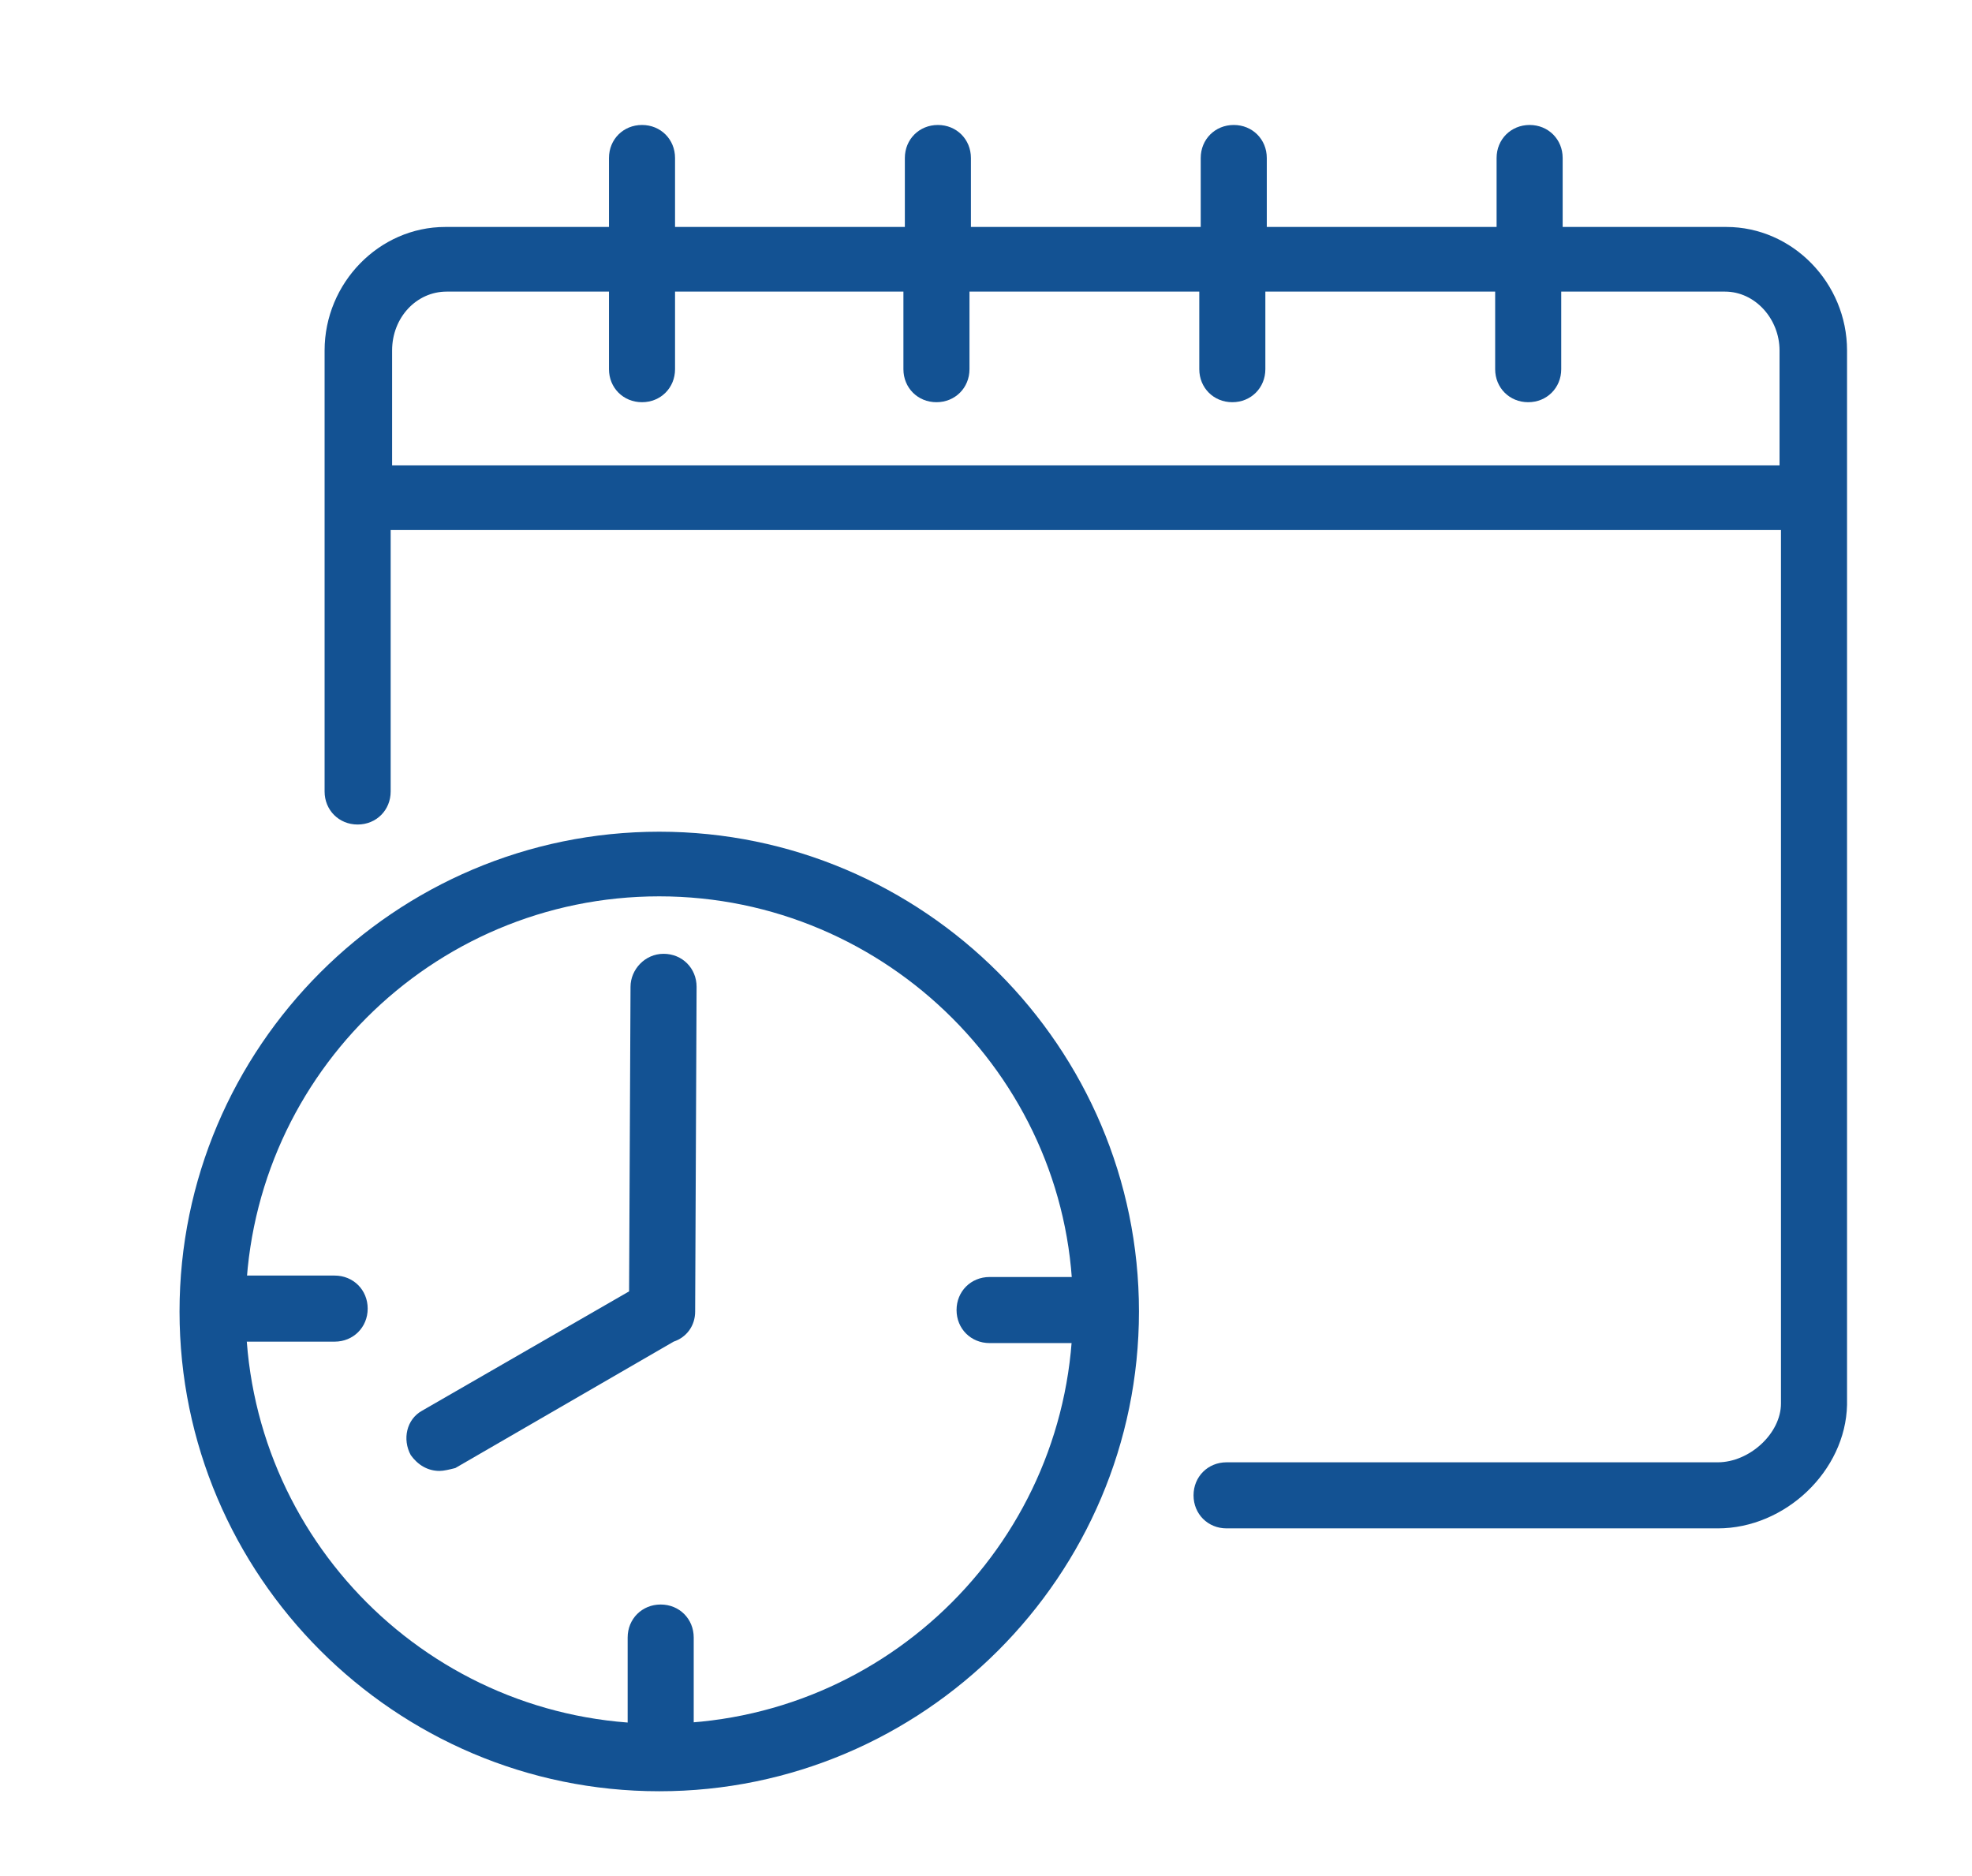
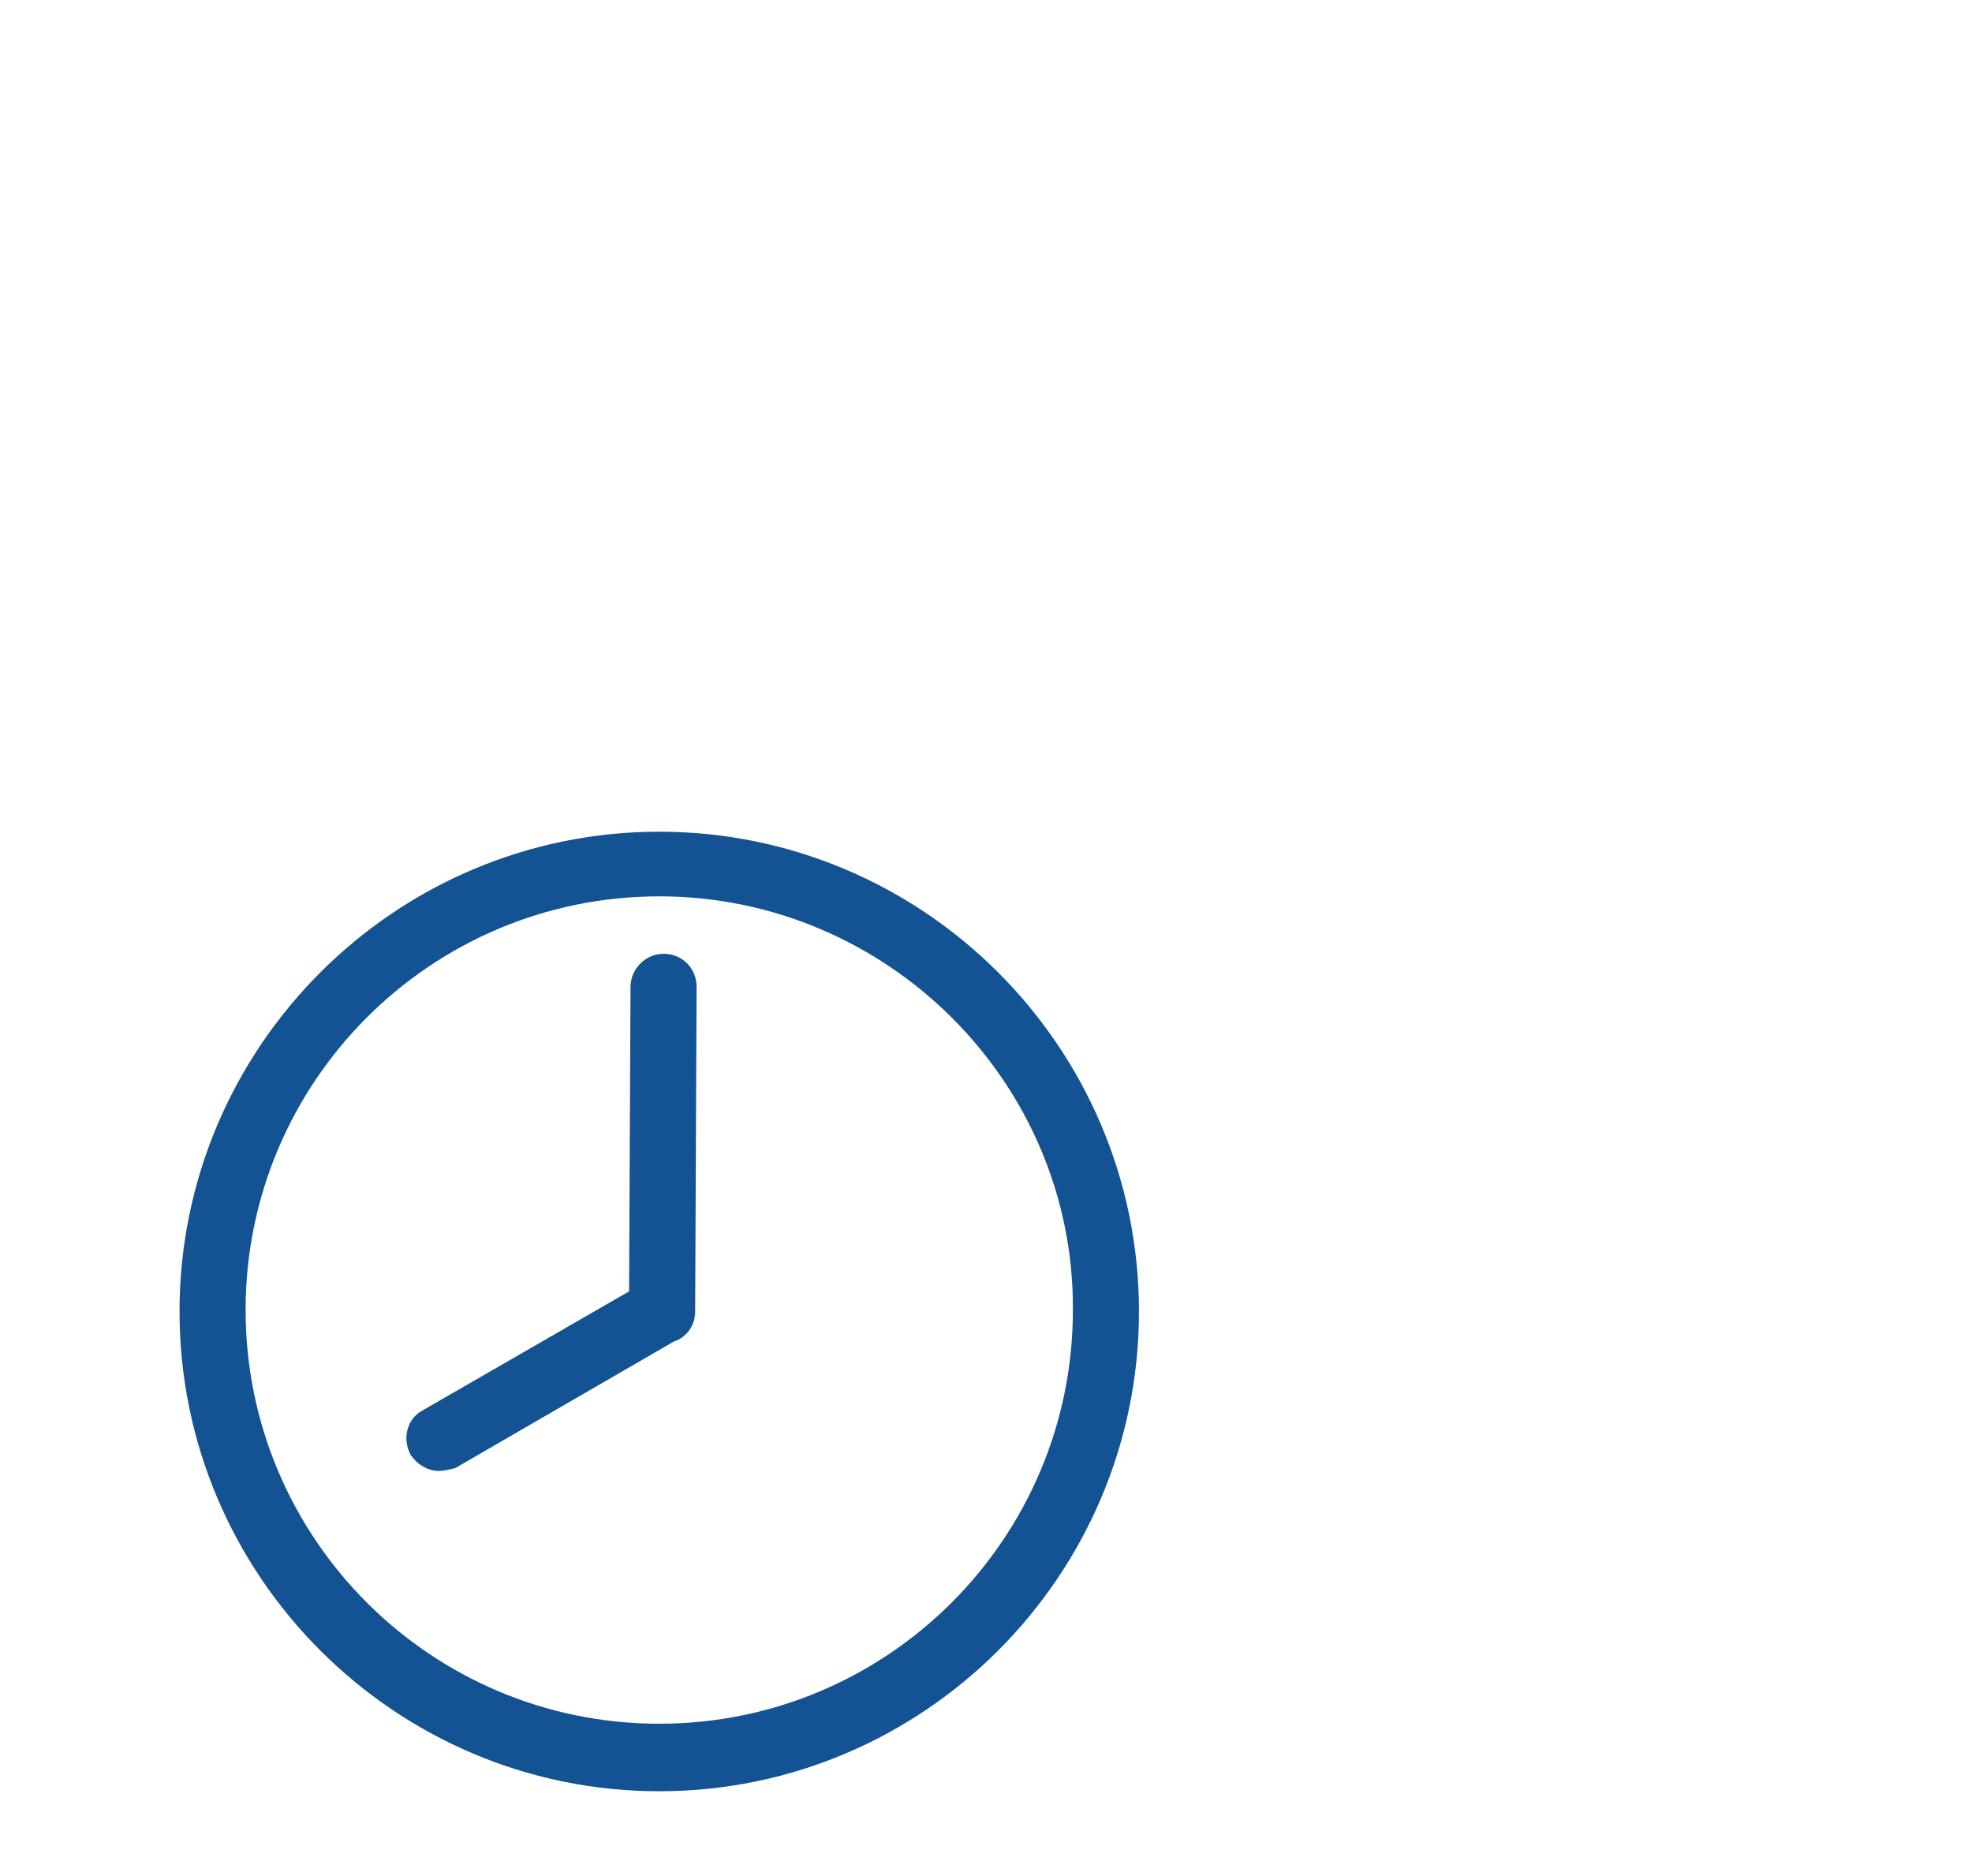
<svg xmlns="http://www.w3.org/2000/svg" id="Layer_1" x="0px" y="0px" viewBox="0 0 137.3 130.6" style="enable-background:new 0 0 137.3 130.6;" xml:space="preserve">
  <style type="text/css">	.st0{fill:#135293;}</style>
  <g>
-     <path class="st0" d="M46,123.6c-1.3,0-2.3-1-2.3-2.3V114c0-1.3,1-2.3,2.3-2.3c1.3,0,2.3,1,2.3,2.3v7.3  C48.3,122.6,47.3,123.6,46,123.6z M119.6,106.4H85.4c-1.3,0-2.3-1-2.3-2.3s1-2.3,2.3-2.3h34.2c2.2,0,4.4-2,4.4-4.1V36.9H27.2v18.2  c0,1.3-1,2.3-2.3,2.3s-2.3-1-2.3-2.3V24.4c0-4.7,3.8-8.6,8.4-8.6h11.4V11c0-1.3,1-2.3,2.3-2.3c1.3,0,2.3,1,2.3,2.3v4.8h16V11  c0-1.3,1-2.3,2.3-2.3c1.3,0,2.3,1,2.3,2.3v4.8h16V11c0-1.3,1-2.3,2.3-2.3s2.3,1,2.3,2.3v4.8h16V11c0-1.3,1-2.3,2.3-2.3  s2.3,1,2.3,2.3v4.8h11.4c4.6,0,8.4,3.9,8.4,8.6v73.4C128.5,102.4,124.3,106.4,119.6,106.4z M27.2,32.4h96.7v-8  c0-2.2-1.7-4.1-3.8-4.1h-11.4v5.4c0,1.3-1,2.3-2.3,2.3s-2.3-1-2.3-2.3v-5.4h-16v5.4c0,1.3-1,2.3-2.3,2.3s-2.3-1-2.3-2.3v-5.4h-16  v5.4c0,1.3-1,2.3-2.3,2.3c-1.3,0-2.3-1-2.3-2.3v-5.4H47v5.4c0,1.3-1,2.3-2.3,2.3c-1.3,0-2.3-1-2.3-2.3v-5.4H31.1  c-2.1,0-3.8,1.8-3.8,4.1V32.4z M76.2,93.5h-7.3c-1.3,0-2.3-1-2.3-2.3s1-2.3,2.3-2.3h7.3c1.3,0,2.3,1,2.3,2.3S77.5,93.5,76.2,93.5z   M23.3,93.4H16c-1.3,0-2.3-1-2.3-2.3s1-2.3,2.3-2.3h7.3c1.3,0,2.3,1,2.3,2.3S24.6,93.4,23.3,93.4z" />
-   </g>
+     </g>
  <g>
    <path class="st0" d="M45.9,124.7c-18.4,0-33.4-15-33.4-33.4c0-18.4,15-33.4,33.4-33.4s33.4,15,33.4,33.4  C79.3,109.7,64.3,124.7,45.9,124.7z M45.9,62.4c-15.9,0-28.8,12.9-28.8,28.8c0,15.9,12.9,28.8,28.8,28.8s28.8-12.9,28.8-28.8  C74.8,75.4,61.8,62.4,45.9,62.4z M30.6,102.4c-0.8,0-1.5-0.4-2-1.1c-0.6-1.1-0.3-2.5,0.8-3.1l14.4-8.3l0.1-21.2  c0-1.2,1-2.3,2.3-2.3c0,0,0,0,0,0c1.3,0,2.3,1,2.3,2.3l-0.1,22.6c0,1-0.6,1.8-1.5,2.1l-15.2,8.8C31.3,102.3,30.9,102.4,30.6,102.4z  " />
  </g>
</svg>